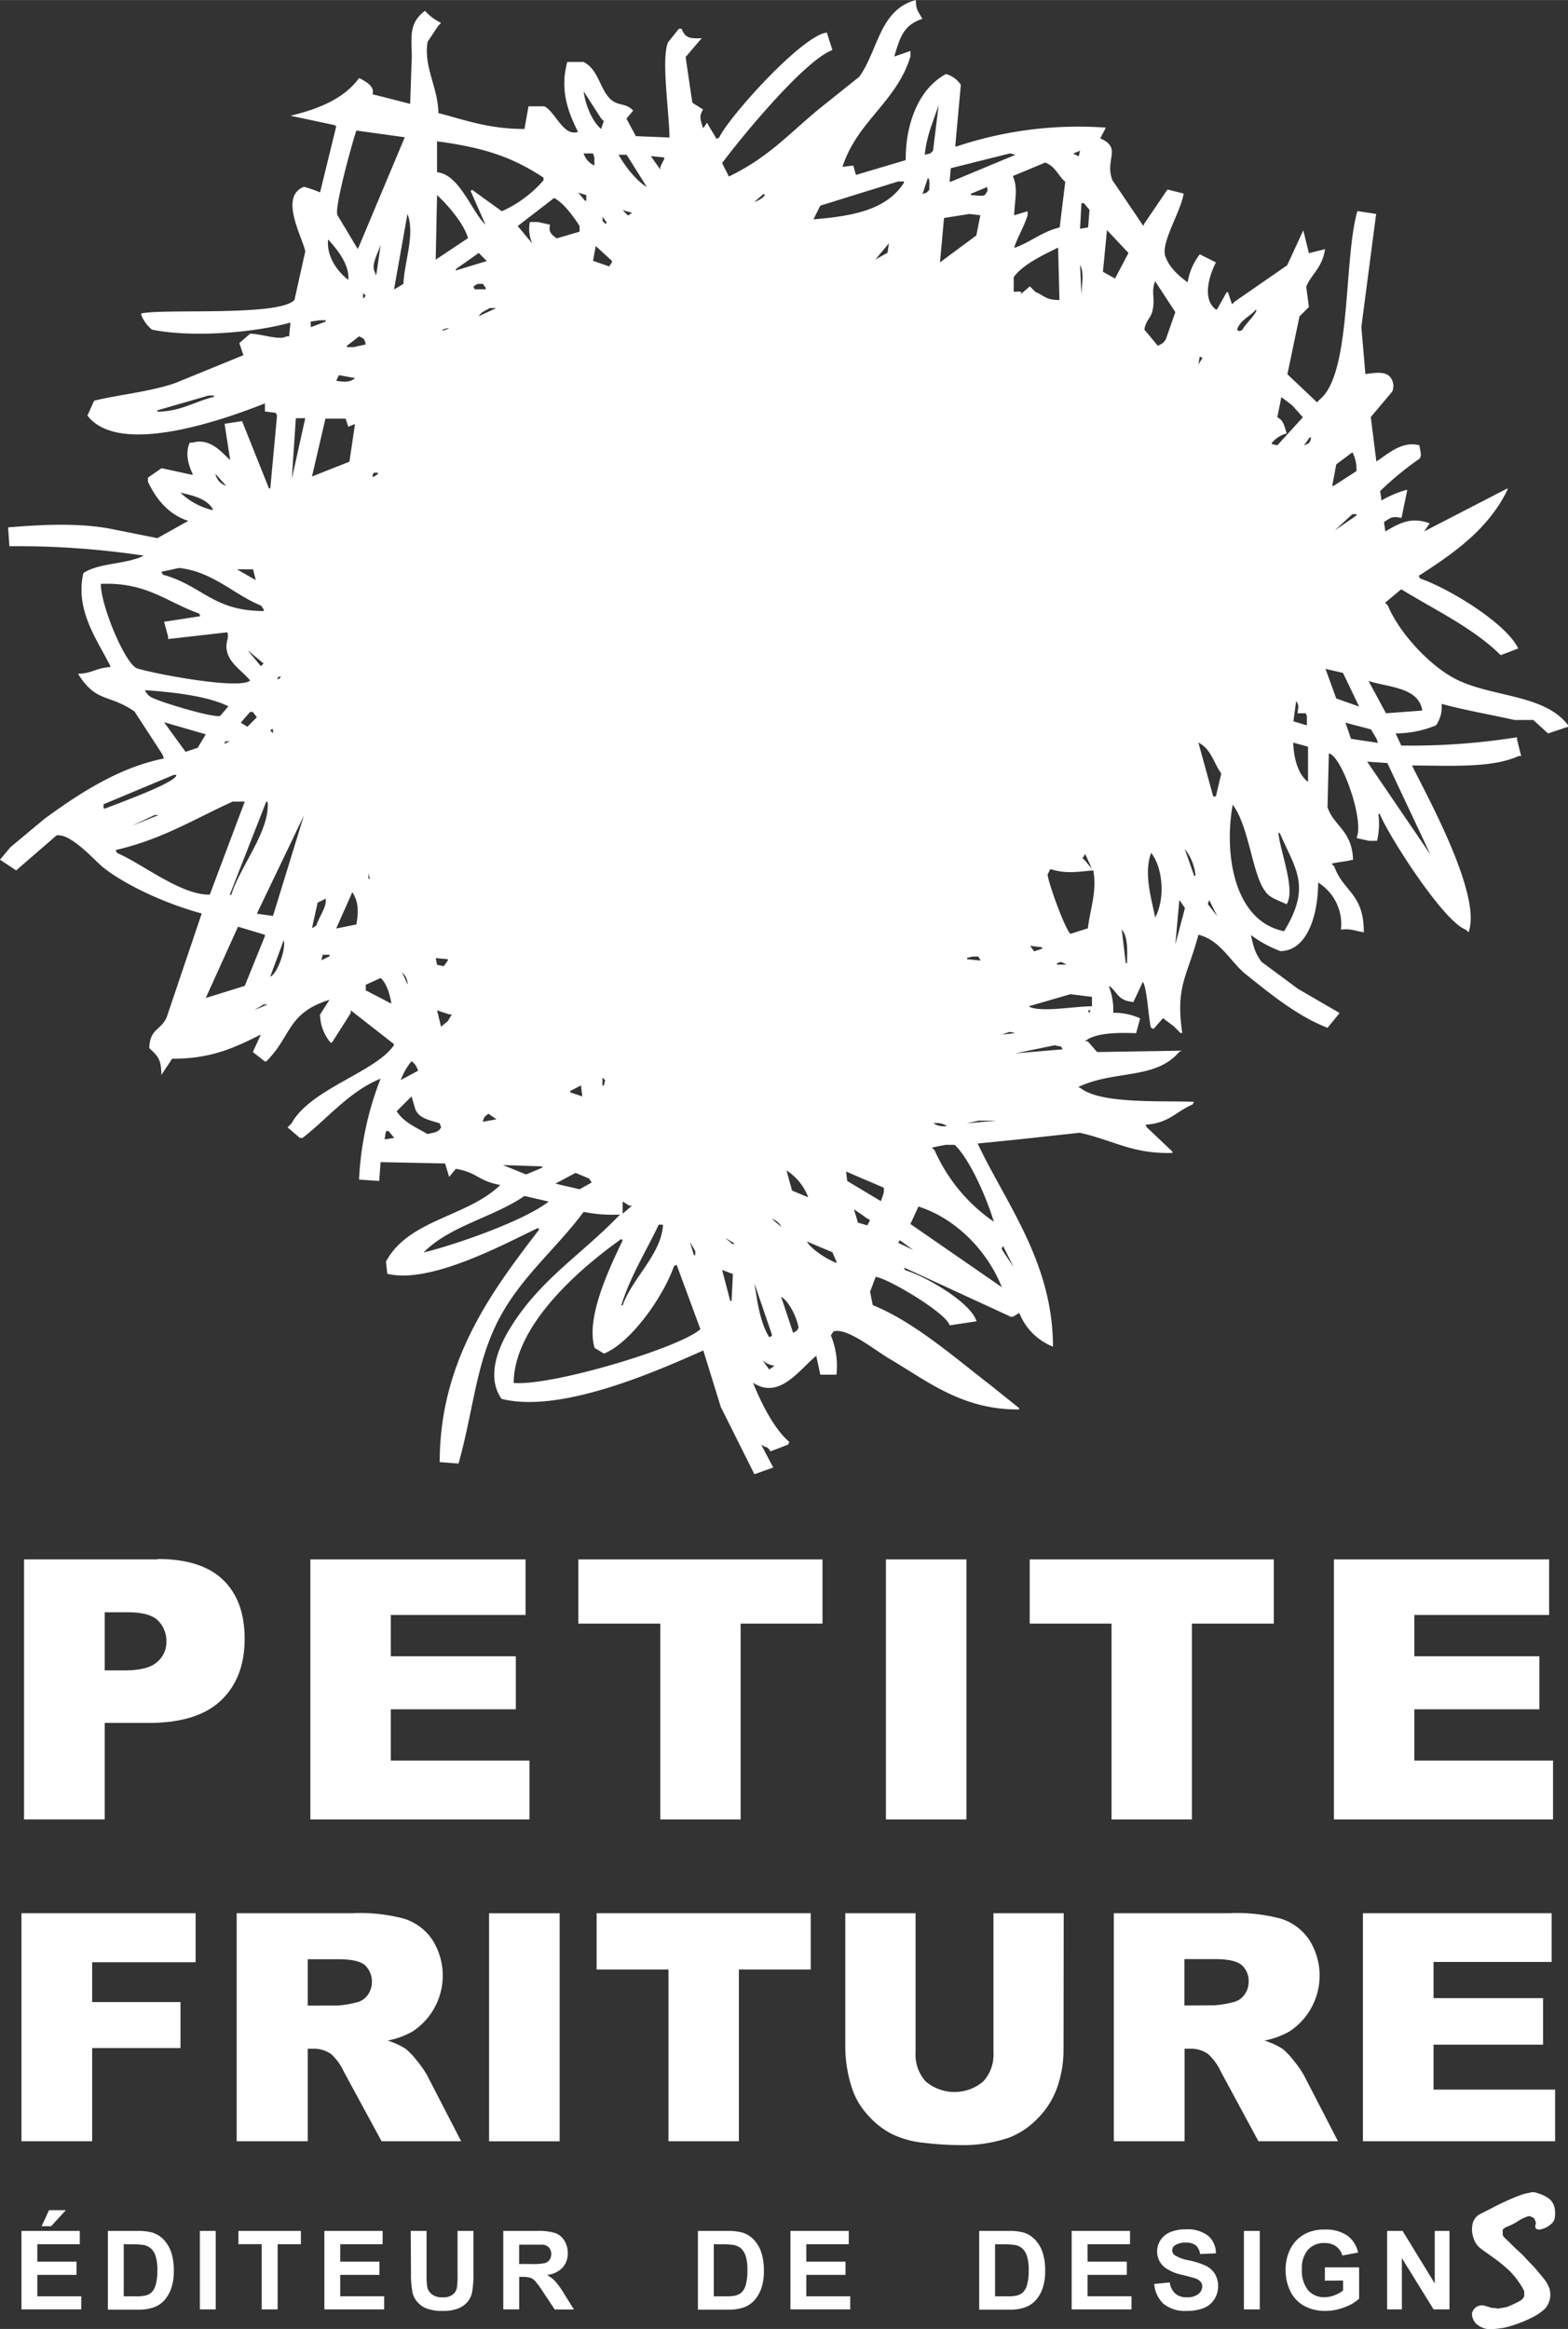
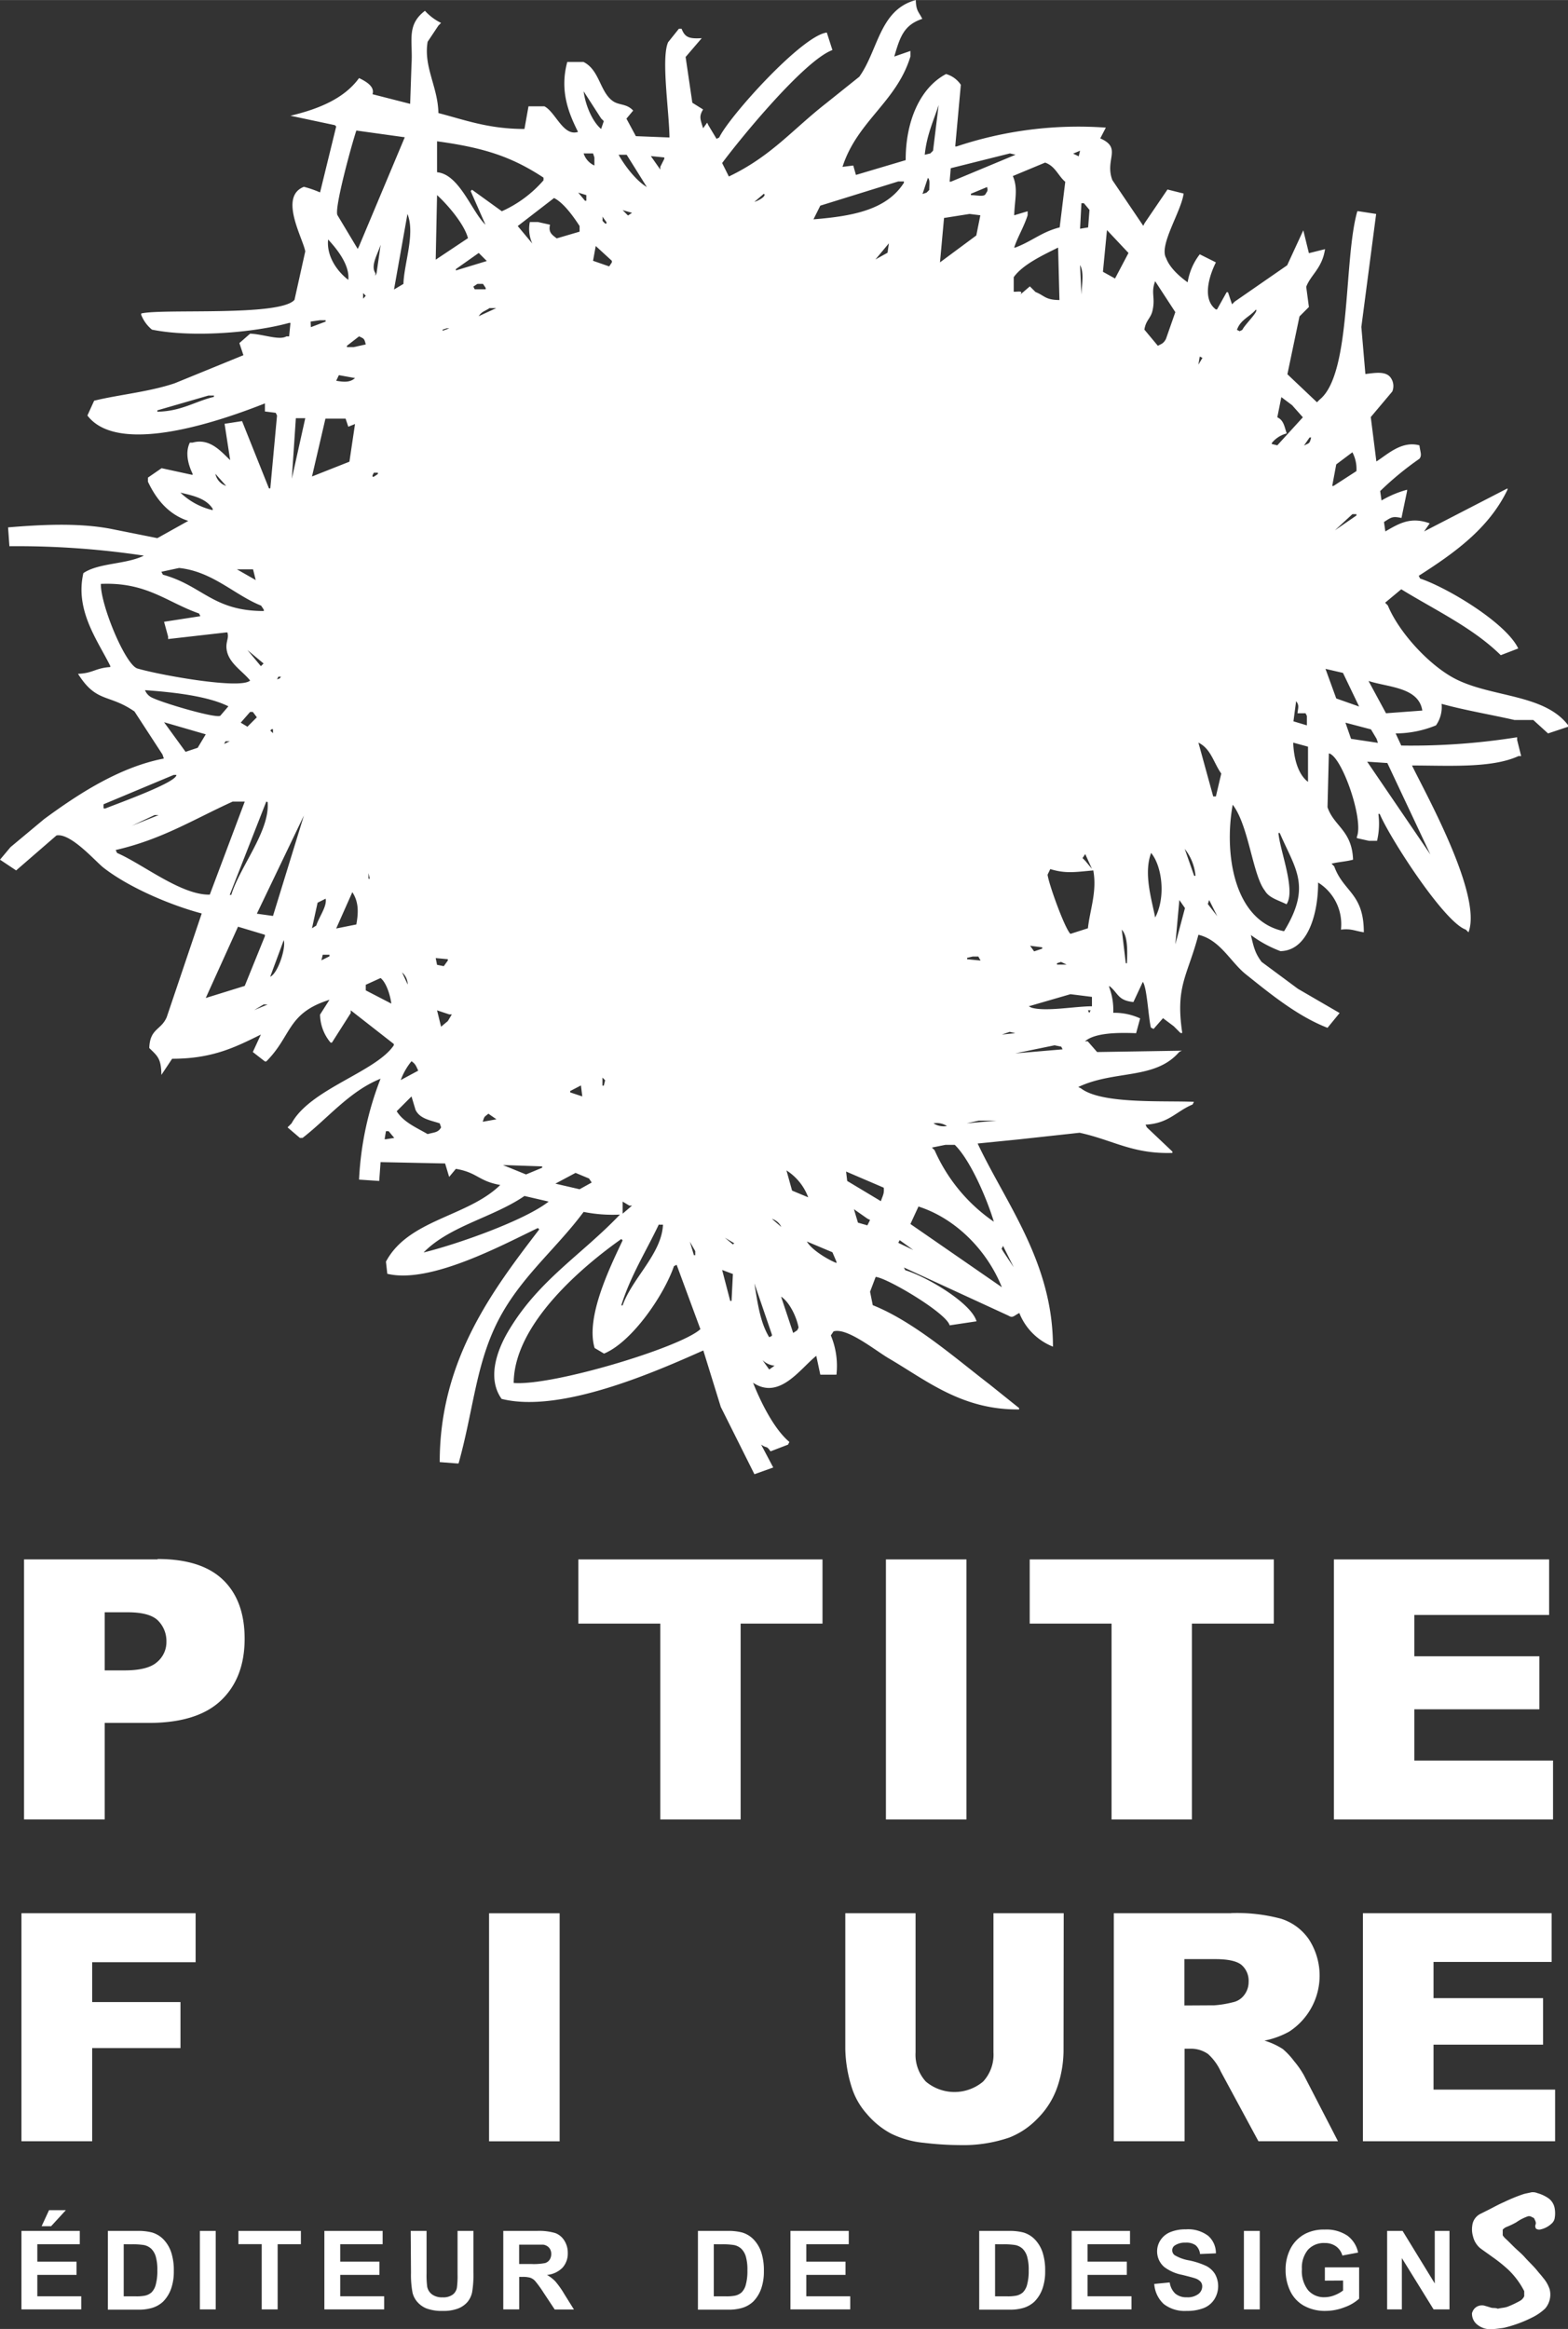
<svg xmlns="http://www.w3.org/2000/svg" id="Calque_1" width="98.72mm" height="146.58mm" viewBox="0 0 279.84 415.49">
  <rect x="0" y="0" width="279.84" height="415.49" fill="#333333" stroke="none" />
  <title>Petite-Friture-Logo-White</title>
  <path d="M259.92,121.2c-4.64-2.3-10.2-8.26-12.24-13.2l-.48-.48,2.88-2.4c6.09,3.74,12.81,6.88,17.76,11.76l3.12-1.2c-2.16-4.54-12.54-10.8-17.52-12.48l-.24-.48c6.24-4,12.48-8.37,15.84-15.36v-.24L254.16,94.8l1-1.44c-3.39-1.23-5.44,0-7.92,1.44L247,93.12c1.33-.86,1.52-1.06,3.12-.72l1-4.8v-.24a18.62,18.62,0,0,0-4.56,1.92l-.24-1.68a55.63,55.63,0,0,1,7-5.76c.49-.61.17-1.13,0-2.4-3.17-.85-5.67,1.61-7.68,2.88l-1-7.92,3.84-4.56a2.55,2.55,0,0,0-.24-2.4c-.85-1.3-2.81-.93-4.56-.72l-.72-8.4,2.64-20.16-3.12-.48h-.24c-2.48,8.64-1,29-6.72,33.6l-.48.48-5.28-5,2.16-10.32,1.68-1.68-.48-3.6c.81-2.15,2.85-3.3,3.36-6.72l-2.88.72-1-4.08-2.88,6.24-9.36,6.48-.48.48-.72-2.16h-.24L217.2,55.2H217c-2.41-1.78-1.32-5.75,0-8.4l-2.88-1.44a11,11,0,0,0-2.16,5c-1.4-1-3.2-2.57-3.84-4.32-1.34-2.27,2.7-8.3,3.12-11.52l-2.88-.72-4.08,6-.24.48-5.52-8.16c-1.4-3.7,1.8-5.72-2.16-7.44l1-1.92a68.51,68.51,0,0,0-26.64,3.36h-.24l1-11a4.72,4.72,0,0,0-2.64-1.92c-4.61,2.43-7.23,8.4-7.2,15.36l-8.88,2.64-.48-1.68-1.92.24C153,21.57,160,18.21,162.48,10.08v-1l-2.88,1c1-3.37,1.64-5.62,5-6.72C164,2.11,163.49,2,163.44,0c-6.48,1.74-6.69,8.94-10.08,13.68l-6,4.8c-6,4.7-9.73,9.39-17.28,13l-1.2-2.4c3.38-4.55,14.68-18.31,19.68-20.16l-1-3.12c-4.42.51-17.45,15-19.2,18.72l-.48.24-1.44-2.4-.24-.48-.72,1c-.49-1.64-.77-2.08,0-3.36l-1.92-1.2-1.2-8.16,2.88-3.36c-2.28.14-3-.15-3.6-1.68h-.48l-1.92,2.4c-1.28,2.84.19,12.33.24,17l-6-.24-1.68-3.12,1.2-1.44c-1.16-1.27-2.49-.91-3.6-1.68-2.36-1.63-2.37-5.58-5.28-7h-2.88c-1.35,5,.12,8.91,1.92,12.48-2.64.87-4-3.53-6-4.56H94.32L93.6,23C87.19,23,83,21.4,78.24,20.16c-.07-4.63-2.68-8.24-1.92-12.72l1.92-2.88.48-.48a9.51,9.51,0,0,1-2.88-2.16c-3.39,2.59-2.11,5.39-2.4,9.6l-.24,7L66.48,16.8c.42-1.28-.95-2.19-2.4-2.88-2.65,3.66-7.21,5.52-12.24,6.72l7.92,1.68.24.24L57.12,34.32a18.87,18.87,0,0,0-2.88-1c-4.53,1.74-.17,9.18.24,11.52l-1.92,8.64C50,56.51,29,55,25.2,55.92v.24a6.48,6.48,0,0,0,1.92,2.64c7,1.43,18,.59,24.48-1.2h.24L51.6,60h-.48c-1.28.76-4.15-.4-6.48-.48L42.72,61.2l.72,2.16-12.24,5c-4.56,1.55-10.12,2.06-14.4,3.12l-1.2,2.64c5.74,7.58,25.17.4,31.68-2.16v1.44l1.92.24.24.48-1.2,13H48l-4.8-12-3.12.48,1,6.48c-1.58-1.47-3.6-4-6.72-3.12h-.48c-.89,1.8-.26,4,.48,5.52v.24l-5.52-1.2L26.4,85.2v.72c1.48,3.15,3.69,5.87,7.2,7L28.08,96l-8.4-1.68c-5.76-1.08-12.38-.73-18.24-.24l.24,3.36a152.3,152.3,0,0,1,24,1.68c-3.22,1.59-8.06,1.26-10.8,3.12-1.53,6.67,2.54,12,4.8,16.56V119c-2.65.16-3.11,1.12-5.76,1.2,3.32,5.26,5.44,3.52,10.08,6.72l5,7.68.24.72c-8.09,1.56-15.56,6.54-21.36,10.8l-6,5L0,153.36l2.88,1.92,7.2-6.24c2.55-.49,7,4.68,8.4,5.76,4.4,3.43,11.7,6.61,17.52,8.16l-6.24,18.48c-1,2.37-3,2-3.12,5.52,1.42,1.41,2.14,1.82,2.16,4.8l1.92-2.88c7.12,0,11.16-2,15.84-4.32l-1.44,3.12,2.16,1.68h.24c4.58-4.57,3.69-8.63,11.28-11L57.12,181A7.94,7.94,0,0,0,59,186h.24l3.36-5.28v-.48l7.68,6v.24c-3.19,4.76-14.92,7.79-18.24,13.92l-.72.72L53.52,203H54c4.44-3.42,8.38-8.35,13.92-10.56a56.74,56.74,0,0,0-3.84,18l3.6.24.24-3.36,11.52.24.72,2.4,1.2-1.44c3.85.65,4,2.18,7.92,2.88-5.83,5.7-16.39,6.13-20.4,13.68l.24,2.16c7.74,1.89,21-5.39,26.88-8.16l.24.24c-8.08,10.57-17.79,23.18-17.76,41.52l3.12.24h.24c2.48-8.88,3-16.49,6.24-23.76,3.89-8.77,10.8-14,16.08-21.12a26.32,26.32,0,0,0,6.48.48c-6.8,7.14-14.32,11.56-19.68,20.4-2,3.24-4.23,8.57-1.44,12.48,10.64,2.69,28-5.09,36-8.64L128.64,251l6,12,3.36-1.2-2.16-4.08c1.12.75.89.09,1.68,1.2l3.12-1.2.24-.48c-2.72-2.27-5.1-7.07-6.48-10.56,4.71,3.13,8.35-2.45,11.28-4.8l.72,3.36h2.88a14.1,14.1,0,0,0-1-7l.48-.72c2.39-.74,7.5,3.43,9.84,4.8,6.75,3.94,13.08,9.24,23.28,9.12v-.24L176.64,247c-6.14-4.71-13.53-11.22-20.88-14.16l-.48-2.4,1-2.64c2,.14,12.66,6.45,13.2,8.64l4.8-.72c-.94-3.27-8.87-7.95-12.72-9.12l-.24-.48L180,234.72c.76.48.94,0,1.92-.48a10.7,10.7,0,0,0,6,6c0-15-8.37-25.49-13.44-36.24l7.2-.72,11-1.2c6,1.31,9.43,3.82,16.56,3.6v-.24l-4.56-4.32-.24-.48c4.18-.23,5.44-2.37,8.4-3.6l.24-.48c-5.75-.23-16.51.42-20.16-2.4l-.48-.24c6.48-3.07,13.69-1.25,18-6.24l.48-.24-15.12.24-1.68-1.92h-.48c1.8-1.52,5.78-1.57,9.12-1.44l.72-2.64a10.92,10.92,0,0,0-4.8-1,11.54,11.54,0,0,0-.72-4.56v-.24c1.64,1.26,1.46,2.59,4.32,2.88l1.68-3.6c.75,1,1,6.41,1.44,8.16l.48.24,1.68-1.92,1.92,1.44,1.2,1.2H211c-1.26-8.4.94-10.16,2.88-17.52,3.86.9,5.69,4.79,8.4,7,4.3,3.43,9.22,7.5,14.64,9.6l2.16-2.64-7.44-4.32-6.48-4.8c-1.13-1.51-1.38-2.48-1.92-4.8a21.62,21.62,0,0,0,5.28,2.88c5.09-.09,6.76-7.16,6.72-12.24a8.75,8.75,0,0,1,4.08,8.4c1.83-.21,2.39.21,4.08.48,0-7-3.62-7.16-5.28-11.76l-.48-.48c1-.29,2.72-.39,3.84-.72-.19-5.24-3.42-5.95-4.56-9.36l.24-9.6c2.28.42,6.27,11.8,5,14.88v.24l2.16.48h1.44a13.26,13.26,0,0,0,.24-4.8h.24c1.7,4.12,11.47,19.32,15.36,20.64l.48.48c2.53-6.63-7.79-25-10.08-29.76,6.46,0,14.25.52,19-1.68h.48l-.72-2.88v-.48A119.89,119.89,0,0,1,250.08,133l-1-2.16a19.15,19.15,0,0,0,7.2-1.44,5.71,5.71,0,0,0,1-3.84c3.82,1.08,9.18,2,13,2.88h3.36l2.64,2.4,3.6-1.2v-.24C275.69,123.84,266.4,124.42,259.92,121.2ZM38.16,70.8c-3.34.8-5.83,2.58-10.08,2.64V73.2l9.12-2.64h1Zm11.52,49.92h.48c-.43.48,0,.18-.72.48Zm-1.2,9.36h.24v.72l-.48-.48Zm-.72,13c.47,5.11-5,11.62-6.48,16.56H41L47.52,143Zm-1.92-15.12-1.68,1.68-1.2-.72L44.64,127h.48Zm-1.68-12,2.88,2.4-.48.48Zm1-14.4.48,1.92-3.36-1.92Zm-4.8-14.88a2.87,2.87,0,0,1-1.92-2.16Zm-8.16,1.2c2.39.56,4.58,1.05,5.76,2.88V91A12.25,12.25,0,0,1,32.16,87.84Zm-.24,13.44c6,.63,9.87,4.81,14.64,6.72l.48.72V109c-9.1,0-10.91-4.52-18-6.48L28.8,102ZM18,104.16c8.18-.35,11.73,3.25,17.52,5.28l.24.48-6.48,1,.72,2.64V114l10.56-1.2c.43,1.12-.5,1.79,0,3.6.59,2.11,2.86,3.45,4.08,5-1.67,1.64-16.28-1-20.16-2.16C22.31,118.45,17.94,107.9,18,104.16Zm8.88,20.16a2.48,2.48,0,0,1-1-1.2c4.77.34,11.11,1,14.88,2.88l-1.44,1.68C38.58,128.24,28.37,125.23,26.88,124.32ZM41,132.24l-1,.48.24-.48ZM36.72,131l-1.44,2.4-2.16.72-3.84-5.28Zm-18.24,13.2v-.72L31,138.24h.48c.09,1.31-10.2,5-12.72,6Zm9.84,1.2-4.8,1.92,4.08-1.92Zm-7.44,6.72-.24-.48c8.25-1.89,13.87-5.45,20.88-8.64h2.16L37.44,159.6C32.32,159.71,25.45,154.12,20.88,152.16Zm15.84,25.92,5.76-12.72,4.8,1.44V167l-3.6,8.88Zm8.64,2.16,1.68-1h.72Zm2.88-6,2.4-6.48C51.07,169.13,49.59,173.64,48.24,174.24Zm.48-10.8L45.84,163l8.4-17.52Zm3.36-78,.72-10.8h1.68Zm16.8,117.84h-.24l.24-1.44h.48l1,1.2ZM107.52,38.64l.72,1v.24H108C107.28,39.14,107.63,39.6,107.52,38.64Zm-.24-17.52.48.48L107.28,23c-1.57-1.33-2.8-4.23-3.12-6.72Zm-1.44,6.24.24.72v1.44a3.55,3.55,0,0,1-1.92-2.16Zm-1.2,7.44v1h-.24l-1.2-1.44Zm-.72,160.8-2.16-.72v-.24l1.92-1Zm-24-24.48v.24l-.72,1-1.2-.24-.24-1.2ZM79,59V58.8l.72-.24h.48ZM74.64,191l-3.12,1.68a11.58,11.58,0,0,1,1.92-3.36C74.18,189.82,74.28,190.24,74.64,191Zm-2.88-17.52a2.9,2.9,0,0,1,1,2.16ZM58.56,42.72c1.56,1.68,3.89,4.55,3.6,7.2C60.22,48.45,58.24,45.73,58.56,42.72Zm6.72,18.72-2.16.48h-1.2v-.24L64.08,60C65,60.43,65,60.38,65.28,61.44Zm-.48-8.16v-1l.48.48ZM63.36,67.44c-.89.81-2,.72-3.36.48l.48-1ZM55.44,57.36l1.68-.24h1v.24l-2.64,1Zm.24,108.24,1-4.56,1.44-.72c.27,1.36-1.17,3.23-1.68,4.8Zm3.12,5-1.44.72.24-1h1.2ZM55.68,85l2.4-10.32h3.6l.48,1.44,1.2-.48-1,6.72Zm7.92,79.92-3.6.72,2.88-6.48C64,160.86,64,162.7,63.6,164.88Zm1.68,11.76v-1l2.64-1.2c1,.77,1.72,3,1.92,4.56Zm.48-19.92v-1l.24,1Zm2.16-113-.72,5L67,49.2v-.48C66.07,47.4,67.44,45.26,67.92,43.68Zm-1.2,40.56h.72v.24l-.72.48h-.24v-.24ZM64.08,43.92l-.24.48-3.6-6c-.68-1,2.58-12.85,3.36-15.12l8.64,1.2Zm8.64-5.76c1.41,3.56-.6,8.76-.72,12.48l-1.68,1Zm3.6,164.16c-2-1.16-4.32-2.13-5.52-4.08l2.64-2.64.72,2.4c.78,1.59,2.57,1.83,4.32,2.4l.24.72C78.21,202.08,77.41,202,76.32,202.32Zm3.6-20.16-1.2,1L78,180.24l2.16.72h.48ZM77.76,46.32,78,34.8c1.82,1.64,4.85,5.14,5.52,7.68ZM81.36,48l4.08-2.88,1.44,1.44-5.52,1.68Zm3.12,3.12.72-.48h1l.48.72v.24H84.72Zm1.68,149c.3-1.07.32-.84,1-1.44l1.44,1ZM85.44,56.4c.52-.85,1.15-.9,1.92-1.44h1.2Zm-1.2-22.56-.24.24,2.64,6c-2.46-2.34-4.65-9-8.64-9.36V25.2c8.58,1.16,13.45,2.84,19,6.48v.48a21.42,21.42,0,0,1-7.44,5.52ZM75.6,223.44c4.63-4.75,12.43-6.25,18-10.08l4.32,1C93.62,217.74,81.52,222,75.6,223.44Zm14.16-15.6,7,.24v.24l-2.88,1.2Zm8.4-167.76L96,39.6H94.56A6.33,6.33,0,0,0,95,43.44L92.4,40.32l6.48-5c1.73.85,3.55,3.43,4.56,5v1l-4.08,1.2C98.4,41.81,97.87,41.39,98.16,40.08Zm5.28,172.08-4.32-1,3.6-1.92,2.4,1,.48.72Zm4.32-18.48h-.24v-1.44l.48.48ZM109.2,46.8l-.48.72-2.88-1,.48-2.64,2.88,2.64Zm14.88,176.4v.72h-.24l-.72-2.4ZM118.56,28.08v.24l-.72,1.44v.48l-1.68-2.4Zm-6.24,187h.48l-1.68,1.44v-2.16Zm-1.2-177.6,1.68.48-.72.48Zm6.48,181h.72c-.22,5.19-5.52,9.59-7.2,14.4h-.24C112.55,227.55,115.38,223.1,117.6,218.4ZM110.4,27.6h1.44l3.6,5.76C113.52,32.23,111.48,29.54,110.4,27.6ZM91.68,246.72c.05-10.64,12.59-21,19.2-25.68l.24.24c-2.28,4.83-6.64,13.72-5,19.2l1.68,1c5-2.06,10.72-10.46,12.48-15.6l.48-.24L125,237.12C121.46,240.39,98.61,247.28,91.68,246.72Zm38.88-14.64h-.24l-1.44-5.52,1.92.72ZM130.8,222l-1.44-1.2,1.68,1ZM193.44,36.24l1,1.2-.24,3.12-1.44.24.24-4.56ZM194.88,155l-1.2-1.44-.48-.48.48-.72ZM193,52.56l-.24-5.28C193.51,48.64,193.07,50.68,193,52.56Zm-.24-25.68-.24,1-1-.48Zm-2.64,5.52-1,8.16c-3.24.82-4.88,2.45-7.92,3.6H181c.61-1.88,1.68-3.55,2.4-5.76v-.72l-2.4.72c.1-2.87.72-4.76-.24-7l5.76-2.4C188.32,29.63,188.8,31.27,190.08,32.4ZM184.8,52.08l-1-1-1.68,1.44c.51-.74-.43-.45-1.2-.48V49.44c1.63-2.29,5.35-4,7.92-5.28l.24,9.36C186.55,53.5,186.49,52.77,184.8,52.08ZM186,169v.24l-1.44.48-.72-1ZM169.68,30l10.56-2.64,1,.24-11.52,4.8h-.24Zm6.24,4.56c-.24.61-1.47.26-2.64.24v-.24l2.88-1.2C176.32,34,176.27,34,175.92,34.56Zm-7.44,4.32,4.56-.72,1.92.24-.72,3.6-6.48,4.8ZM175,171.36l-2.4-.24v-.24l1-.24h1Zm-6,29.52a3.37,3.37,0,0,1-2.4-.48A3.37,3.37,0,0,1,169,200.88ZM167.52,18.72l-1,8.16-.48.48-1,.24C165.4,24,166.64,21.48,167.52,18.72Zm-1.92,13c.38.36.27.93.24,2.16l-.48.48-.72.24ZM144.24,213.6l-2.88-1.2-1-3.6A9.71,9.71,0,0,1,144.24,213.6Zm-4.8,5.28-1.68-1.44A2.76,2.76,0,0,1,139.44,218.88ZM136.32,34.56c.59.38-1,1.27-1.68,1.44Zm1.44,203.52v.24l-.48.24c-1.58-2.59-2.05-5.9-2.64-9.6Zm-.48,6.24-1.2-1.68a3.64,3.64,0,0,0,2.16,1Zm5-7-.72.48-2.16-6.48c1.47.93,2.76,3.57,3.12,5.52Zm7-12c-1.63-.66-4.43-2.35-5.28-3.84l4.56,1.92.72,1.68Zm5.52-6.72-1.68-.48-.72-2.4,2.4,1.68.48.24Zm2.4-4.32-6-3.6L151,209l6.72,2.88C157.84,212.94,157.54,213.27,157.2,214.32Zm1.2-169.2-2.16,1.2,2.4-2.88Zm-13.2-6,1.2-2.4,13.92-4.32h1v.24C158.26,37.4,152.28,38.55,145.2,39.12Zm15.12,182.64.24-.48L163,223Zm2.16-3.36,1.44-3.12c6.81,2.19,12.33,8,14.88,14.4ZM179,222.24l1.92,3.84L179,223.2C178.56,222.37,178.78,223.08,179,222.24Zm-1.68-4.32A30.27,30.27,0,0,1,166.8,205.2l-.48-.48,2.4-.48h1.68C173.22,207,176.16,213.93,177.36,217.92Zm-4.8-17.52,2.16-.48h3.12Zm7.68-16.32,1,.24-2.4.24Zm1,3.84,7-1.44,1.2.24.24.48Zm13.2-7.2-.24-.48h.48Zm.48-1.2c-3.06,0-8.27,1-10.8.24l-.48-.24,7.44-2.16,3.84.48Zm-6.24-7.44v-.24l.72-.24,1,.48Zm5.52-6.48-3.12,1c-1-.94-3.86-8.83-4.08-10.56l.48-1c2.73.84,4.46.53,7.68.24C195.81,159.06,194.53,162.24,194.16,165.6Zm7,6.24h-.24l-.72-6C201.26,167,201.23,169.42,201.12,171.84ZM199,49.68l-2.16-1.2.72-7.44,3.84,4.08ZM206.4,163.2l-.24.48c-.58-3.1-2.11-7.81-.72-11.52C207.28,154.37,208.05,159.5,206.4,163.2Zm1.68-102.72c-.43.76-.67.81-1.44,1.2l-2.4-2.88c.25-1.68,1.13-2,1.44-3.36.56-2.44-.33-3.13.48-5.28l3.6,5.52Zm1.68,108,.72-7.92,1,1.44Zm3.36-12.24-1.68-4.8a9,9,0,0,1,1.92,4.8Zm1-92.64.48.24-.72,1.2Zm1.44,97.68.24-.72,1.44,2.88Zm1.44-19.2h-.48l-2.64-9.6c2.25,1.1,2.69,3.56,4.08,5.52ZM227,79a5,5,0,0,1,2.64-1.68c-.42-1.2-.51-2.34-1.68-2.88l.72-3.6,1.92,1.44,1.92,2.16-4.56,5-1-.24Zm6,48.24.24.48v1.68l-2.4-.72.48-3.6c.56.75.38,1.05.24,2.16Zm-8.88-72c.64.2-2,2.69-2.4,3.6l-.48.24-.48-.24C221.39,57,223.05,56.52,224.16,55.2Zm5,110.88c-9-1.87-10.68-14-9.12-22.56,2.88,3.72,3.55,12.59,5.76,15.36.73,1.29,2.54,1.72,3.84,2.4,1.7-2.47-1.17-9.55-1.44-12.72h.24C231.13,155,234.12,158,229.2,166.08Zm4.32-26.64c-1.74-1.3-2.54-4.1-2.64-7l2.64.72Zm-.72-60,1-1.44H234C233.72,79.18,233.68,79,232.8,79.44Zm5.76,3.36,2.88-2.16a6.33,6.33,0,0,1,.72,3.36l-4.08,2.64h-.24Zm3.6,8.88v.24l-3.84,2.64,3.12-2.88Zm-5.52,27.6,3.12.72,2.88,6-4.08-1.44Zm4.56,12.48-1-2.88,4.56,1.2,1,1.68.24.72Zm14.16,20.64-11.28-16.56,3.6.24Zm-7.92-25.2-3.12-5.76c3.52,1.15,8.95,1.09,9.6,5.28Z" style="fill:#fff;fill-rule:evenodd" />
  <path d="M3.83,412V398H14.24v2.37H6.66v3.11h7v2.36h-7v3.82h7.84V412Zm3.6-14.84,1.32-2.86h3l-2.63,2.86Z" style="fill:#fff" />
  <path d="M19.25,398h5.18a10.12,10.12,0,0,1,2.67.27,4.7,4.7,0,0,1,2.12,1.29,6.13,6.13,0,0,1,1.34,2.27,10.35,10.35,0,0,1,.46,3.32,9.22,9.22,0,0,1-.43,3,6.19,6.19,0,0,1-1.5,2.48,5,5,0,0,1-2,1.12,8.57,8.57,0,0,1-2.51.3H19.25Zm2.83,2.37v9.3H24.2a7.71,7.71,0,0,0,1.71-.13,2.61,2.61,0,0,0,1.14-.58,3,3,0,0,0,.74-1.35,9.15,9.15,0,0,0,.29-2.57,8.38,8.38,0,0,0-.29-2.5,3.21,3.21,0,0,0-.8-1.36,2.7,2.7,0,0,0-1.31-.66,12.86,12.86,0,0,0-2.33-.13Z" style="fill:#fff" />
  <path d="M35.67,412V398H38.5v14Z" style="fill:#fff" />
  <path d="M46.71,412V400.36H42.55V398H53.7v2.37H49.55V412Z" style="fill:#fff" />
  <path d="M57.89,412V398H68.29v2.37H60.72v3.11h7v2.36h-7v3.82h7.84V412Z" style="fill:#fff" />
  <path d="M73.3,398h2.83v7.6a15.75,15.75,0,0,0,.11,2.35,2.27,2.27,0,0,0,.87,1.38,3,3,0,0,0,1.87.52,2.86,2.86,0,0,0,1.82-.49,2,2,0,0,0,.74-1.21,15.8,15.8,0,0,0,.12-2.38V398h2.83v7.37a19,19,0,0,1-.23,3.57,4,4,0,0,1-.85,1.76,4.28,4.28,0,0,1-1.65,1.14,7.19,7.19,0,0,1-2.7.43,7.77,7.77,0,0,1-3-.46,4.36,4.36,0,0,1-1.64-1.21,3.87,3.87,0,0,1-.79-1.56,17,17,0,0,1-.28-3.56Z" style="fill:#fff" />
  <path d="M89.82,412V398h6a10.21,10.21,0,0,1,3.27.38,3.23,3.23,0,0,1,1.63,1.35,4,4,0,0,1,.61,2.21,3.75,3.75,0,0,1-.93,2.61,4.46,4.46,0,0,1-2.78,1.3A6.62,6.62,0,0,1,99.11,407a16,16,0,0,1,1.61,2.28l1.71,2.74H99L97,409a19.79,19.79,0,0,0-1.49-2.06,2.18,2.18,0,0,0-.85-.58,4.67,4.67,0,0,0-1.43-.16h-.57V412Zm2.83-8.1h2.1a10.82,10.82,0,0,0,2.55-.17,1.52,1.52,0,0,0,.79-.59,1.83,1.83,0,0,0,.29-1.05A1.68,1.68,0,0,0,98,401a1.74,1.74,0,0,0-1.07-.55q-.34,0-2.07,0H92.65Z" style="fill:#fff" />
  <path d="M124.56,398h5.18a10.12,10.12,0,0,1,2.67.27,4.7,4.7,0,0,1,2.12,1.29,6.13,6.13,0,0,1,1.34,2.27,10.35,10.35,0,0,1,.46,3.32,9.23,9.23,0,0,1-.43,3,6.19,6.19,0,0,1-1.5,2.48,5,5,0,0,1-2,1.12,8.57,8.57,0,0,1-2.51.3h-5.33Zm2.83,2.37v9.3h2.12a7.71,7.71,0,0,0,1.71-.13,2.61,2.61,0,0,0,1.14-.58,3,3,0,0,0,.74-1.35,9.15,9.15,0,0,0,.29-2.57,8.38,8.38,0,0,0-.29-2.5,3.21,3.21,0,0,0-.8-1.36,2.7,2.7,0,0,0-1.31-.66,12.86,12.86,0,0,0-2.33-.13Z" style="fill:#fff" />
  <path d="M141.07,412V398h10.41v2.37H143.9v3.11h7v2.36h-7v3.82h7.84V412Z" style="fill:#fff" />
  <path d="M174.76,398h5.18a10.12,10.12,0,0,1,2.67.27,4.7,4.7,0,0,1,2.12,1.29,6.13,6.13,0,0,1,1.34,2.27,10.35,10.35,0,0,1,.46,3.32,9.23,9.23,0,0,1-.43,3,6.19,6.19,0,0,1-1.5,2.48,5,5,0,0,1-2,1.12,8.57,8.57,0,0,1-2.51.3h-5.33Zm2.83,2.37v9.3h2.12a7.71,7.71,0,0,0,1.71-.13,2.61,2.61,0,0,0,1.14-.58,3,3,0,0,0,.74-1.35,9.15,9.15,0,0,0,.29-2.57,8.38,8.38,0,0,0-.29-2.5,3.21,3.21,0,0,0-.8-1.36,2.7,2.7,0,0,0-1.31-.66,12.86,12.86,0,0,0-2.33-.13Z" style="fill:#fff" />
  <path d="M191.26,412V398h10.41v2.37H194.1v3.11h7v2.36h-7v3.82h7.84V412Z" style="fill:#fff" />
  <path d="M206,407.46l2.76-.27a3.36,3.36,0,0,0,1,2,3.05,3.05,0,0,0,2.05.65,3.16,3.16,0,0,0,2.06-.58,1.72,1.72,0,0,0,.69-1.35,1.28,1.28,0,0,0-.29-.85,2.33,2.33,0,0,0-1-.61q-.5-.17-2.27-.61a7.7,7.7,0,0,1-3.2-1.39,3.65,3.65,0,0,1-1.29-2.82,3.61,3.61,0,0,1,.61-2,3.81,3.81,0,0,1,1.75-1.42,7,7,0,0,1,2.76-.49,5.92,5.92,0,0,1,4,1.16A4.09,4.09,0,0,1,217,402l-2.83.12a2.41,2.41,0,0,0-.78-1.56,2.86,2.86,0,0,0-1.8-.47,3.24,3.24,0,0,0-1.93.51,1,1,0,0,0-.45.87,1.08,1.08,0,0,0,.42.85,7.45,7.45,0,0,0,2.6.94,13.76,13.76,0,0,1,3.06,1,3.94,3.94,0,0,1,1.55,1.43,4.42,4.42,0,0,1-.11,4.5,4,4,0,0,1-1.9,1.57,8,8,0,0,1-3.05.51,6.08,6.08,0,0,1-4.09-1.23A5.35,5.35,0,0,1,206,407.46Z" style="fill:#fff" />
  <path d="M222,412V398h2.83v14Z" style="fill:#fff" />
  <path d="M236.45,406.87V404.5h6.11v5.59a7.69,7.69,0,0,1-2.58,1.52,9.39,9.39,0,0,1-3.42.66,7.68,7.68,0,0,1-3.84-.92,5.87,5.87,0,0,1-2.46-2.64,8.54,8.54,0,0,1-.82-3.74,8.08,8.08,0,0,1,.92-3.9,6.19,6.19,0,0,1,2.69-2.61,7.26,7.26,0,0,1,3.36-.7,6.71,6.71,0,0,1,4.08,1.1,5,5,0,0,1,1.89,3l-2.81.53a3,3,0,0,0-1.12-1.63,3.37,3.37,0,0,0-2-.6,3.84,3.84,0,0,0-3,1.18,5,5,0,0,0-1.1,3.49,5.5,5.5,0,0,0,1.11,3.75,3.71,3.71,0,0,0,2.91,1.25,4.88,4.88,0,0,0,1.79-.35,6.12,6.12,0,0,0,1.54-.85v-1.78Z" style="fill:#fff" />
  <path d="M247.56,412V398h2.76l5.74,9.37V398h2.63v14h-2.84l-5.66-9.15V412Z" style="fill:#fff" />
  <path d="M262.76,412.53a1.78,1.78,0,0,1,.79-1,1.86,1.86,0,0,1,1.32-.21c.4.11.8.23,1.2.36s.85,0,1.24.2c.58-.16,1.2-.15,1.78-.37a18.15,18.15,0,0,0,2.12-1,1.8,1.8,0,0,0,.82-.87v-.89a14.17,14.17,0,0,0-2.92-3.9,27,27,0,0,0-2.84-2.26c-.7-.52-1.42-1-2.11-1.52a3.9,3.9,0,0,1-1.28-2.13,4.37,4.37,0,0,1-.12-1.9,2.64,2.64,0,0,1,1.46-2.09l1.36-.68c.94-.47,1.87-1,2.83-1.41a30.52,30.52,0,0,1,3.43-1.41c.48-.15,1-.22,1.46-.34a2.08,2.08,0,0,1,1.06.14,6.51,6.51,0,0,1,2,.93,2.79,2.79,0,0,1,1.08,1.67,5.06,5.06,0,0,1,0,2,1.75,1.75,0,0,1-.58.89,4.18,4.18,0,0,1-1.94,1,1,1,0,0,1-.77-.13.77.77,0,0,1-.09-.77c.14-.4-.13-.76-.29-1.13-.18-.09-.35-.17-.51-.26a.87.87,0,0,0-.73,0,8.37,8.37,0,0,0-1.9,1,13,13,0,0,1-1.76.84,1.77,1.77,0,0,0-.68.49v1a3.09,3.09,0,0,0,.58.67c.57.52,1.1,1.09,1.66,1.62s1.13,1,1.61,1.53c.75.86,1.61,1.62,2.33,2.52.33.42.7.8,1,1.21a6.11,6.11,0,0,1,1.19,2.06,3.83,3.83,0,0,1-.8,3.46,9.37,9.37,0,0,1-2.35,1.61,22.85,22.85,0,0,1-4.82,1.78,6.1,6.1,0,0,1-.86.13,14,14,0,0,1-1.65.17,3.73,3.73,0,0,1-2.64-1,2.49,2.49,0,0,1-.73-1.91" style="fill:#fff" />
  <path d="M28.12,278.2H4.29v46.38h14.4V307.37h7.85q8.67,0,12.89-4t4.23-11q0-6.83-3.87-10.54t-11.66-3.7M18.69,298V287.63h4.08q4,0,5.47,1.52a5.15,5.15,0,0,1,1.46,3.7A4.64,4.64,0,0,1,28,296.54Q26.35,298,22.2,298Z" style="fill:#fff" />
-   <polyline points="93.8 278.2 55.39 278.2 55.39 324.59 94.5 324.59 94.5 314.08 69.75 314.08 69.75 304.94 92.06 304.94 92.06 295.48 69.75 295.48 69.75 288.11 93.8 288.11" style="fill:#fff" />
  <polyline points="146.79 278.2 103.22 278.2 103.22 289.65 117.84 289.65 117.84 324.59 132.18 324.59 132.18 289.65 146.79 289.65" style="fill:#fff" />
  <rect x="158.11" y="278.2" width="14.37" height="46.39" style="fill:#fff" />
  <polyline points="227.34 278.2 183.77 278.2 183.77 289.65 198.38 289.65 198.38 324.59 212.72 324.59 212.72 289.65 227.34 289.65" style="fill:#fff" />
  <polyline points="276.47 278.2 238.06 278.2 238.06 324.59 277.17 324.59 277.17 314.08 252.42 314.08 252.42 304.94 274.73 304.94 274.73 295.48 252.42 295.48 252.42 288.11 276.47 288.11" style="fill:#fff" />
  <polyline points="3.83 341.32 3.83 382 16.45 382 16.45 365.38 32.21 365.38 32.21 357.17 16.45 357.17 16.45 350.06 34.91 350.06 34.91 341.32" style="fill:#fff" />
-   <path d="M63.24,341.32h-21V382H54.92V365.49H56a5.28,5.28,0,0,1,3.08.95,9.49,9.49,0,0,1,2.28,3.14L68.1,382H82.3l-6.09-11.79a16.17,16.17,0,0,0-1.76-2.52,12.69,12.69,0,0,0-2-2.14,12.61,12.61,0,0,0-3.27-1.5,15.11,15.11,0,0,0,4.41-1.61A11.91,11.91,0,0,0,77.12,346a9.49,9.49,0,0,0-5-3.7,30.32,30.32,0,0,0-8.9-1M54.92,357.8v-8.27h5.52c2.29,0,3.86.35,4.69,1.05a4.11,4.11,0,0,1,.46,5.38,3.33,3.33,0,0,1-2,1.28,18.9,18.9,0,0,1-3.33.55Z" style="fill:#fff" />
  <rect x="87.28" y="341.33" width="12.6" height="40.68" style="fill:#fff" />
-   <polyline points="144.69 341.32 106.48 341.32 106.48 351.37 119.3 351.37 119.3 382 131.87 382 131.87 351.37 144.69 351.37" style="fill:#fff" />
  <path d="M189.84,341.32H177.3v24.81a7.05,7.05,0,0,1-1.85,5.23,7.95,7.95,0,0,1-10.21,0,7.09,7.09,0,0,1-1.84-5.2V341.32H150.86v24.23a24.27,24.27,0,0,0,1.16,6.88,12.89,12.89,0,0,0,2.68,4.69,14.79,14.79,0,0,0,4.31,3.51,16.88,16.88,0,0,0,5.87,1.65,56.81,56.81,0,0,0,6.48.41,25.34,25.34,0,0,0,8.8-1.36,14.13,14.13,0,0,0,5-3.37,14.71,14.71,0,0,0,3.53-5.6,20.48,20.48,0,0,0,1.12-6.81" style="fill:#fff" />
  <path d="M219.73,341.32H198.78V382h12.63V365.49h1.11a5.28,5.28,0,0,1,3.08.95,9.53,9.53,0,0,1,2.28,3.14L224.59,382h14.2l-6.09-11.79a16.17,16.17,0,0,0-1.76-2.52,12.93,12.93,0,0,0-2-2.14,12.66,12.66,0,0,0-3.27-1.5,15.14,15.14,0,0,0,4.41-1.61A11.9,11.9,0,0,0,233.61,346a9.49,9.49,0,0,0-5-3.7,30.36,30.36,0,0,0-8.91-1m-8.32,16.48v-8.27h5.52q3.44,0,4.69,1.05a3.73,3.73,0,0,1,1.25,3,3.78,3.78,0,0,1-.79,2.36,3.34,3.34,0,0,1-2,1.28,18.88,18.88,0,0,1-3.33.55Z" style="fill:#fff" />
  <polyline points="243.24 341.32 243.24 382 277.54 382 277.54 372.79 255.84 372.79 255.84 364.77 275.39 364.77 275.39 356.47 255.84 356.47 255.84 350.01 276.92 350.01 276.92 341.32" style="fill:#fff" />
</svg>